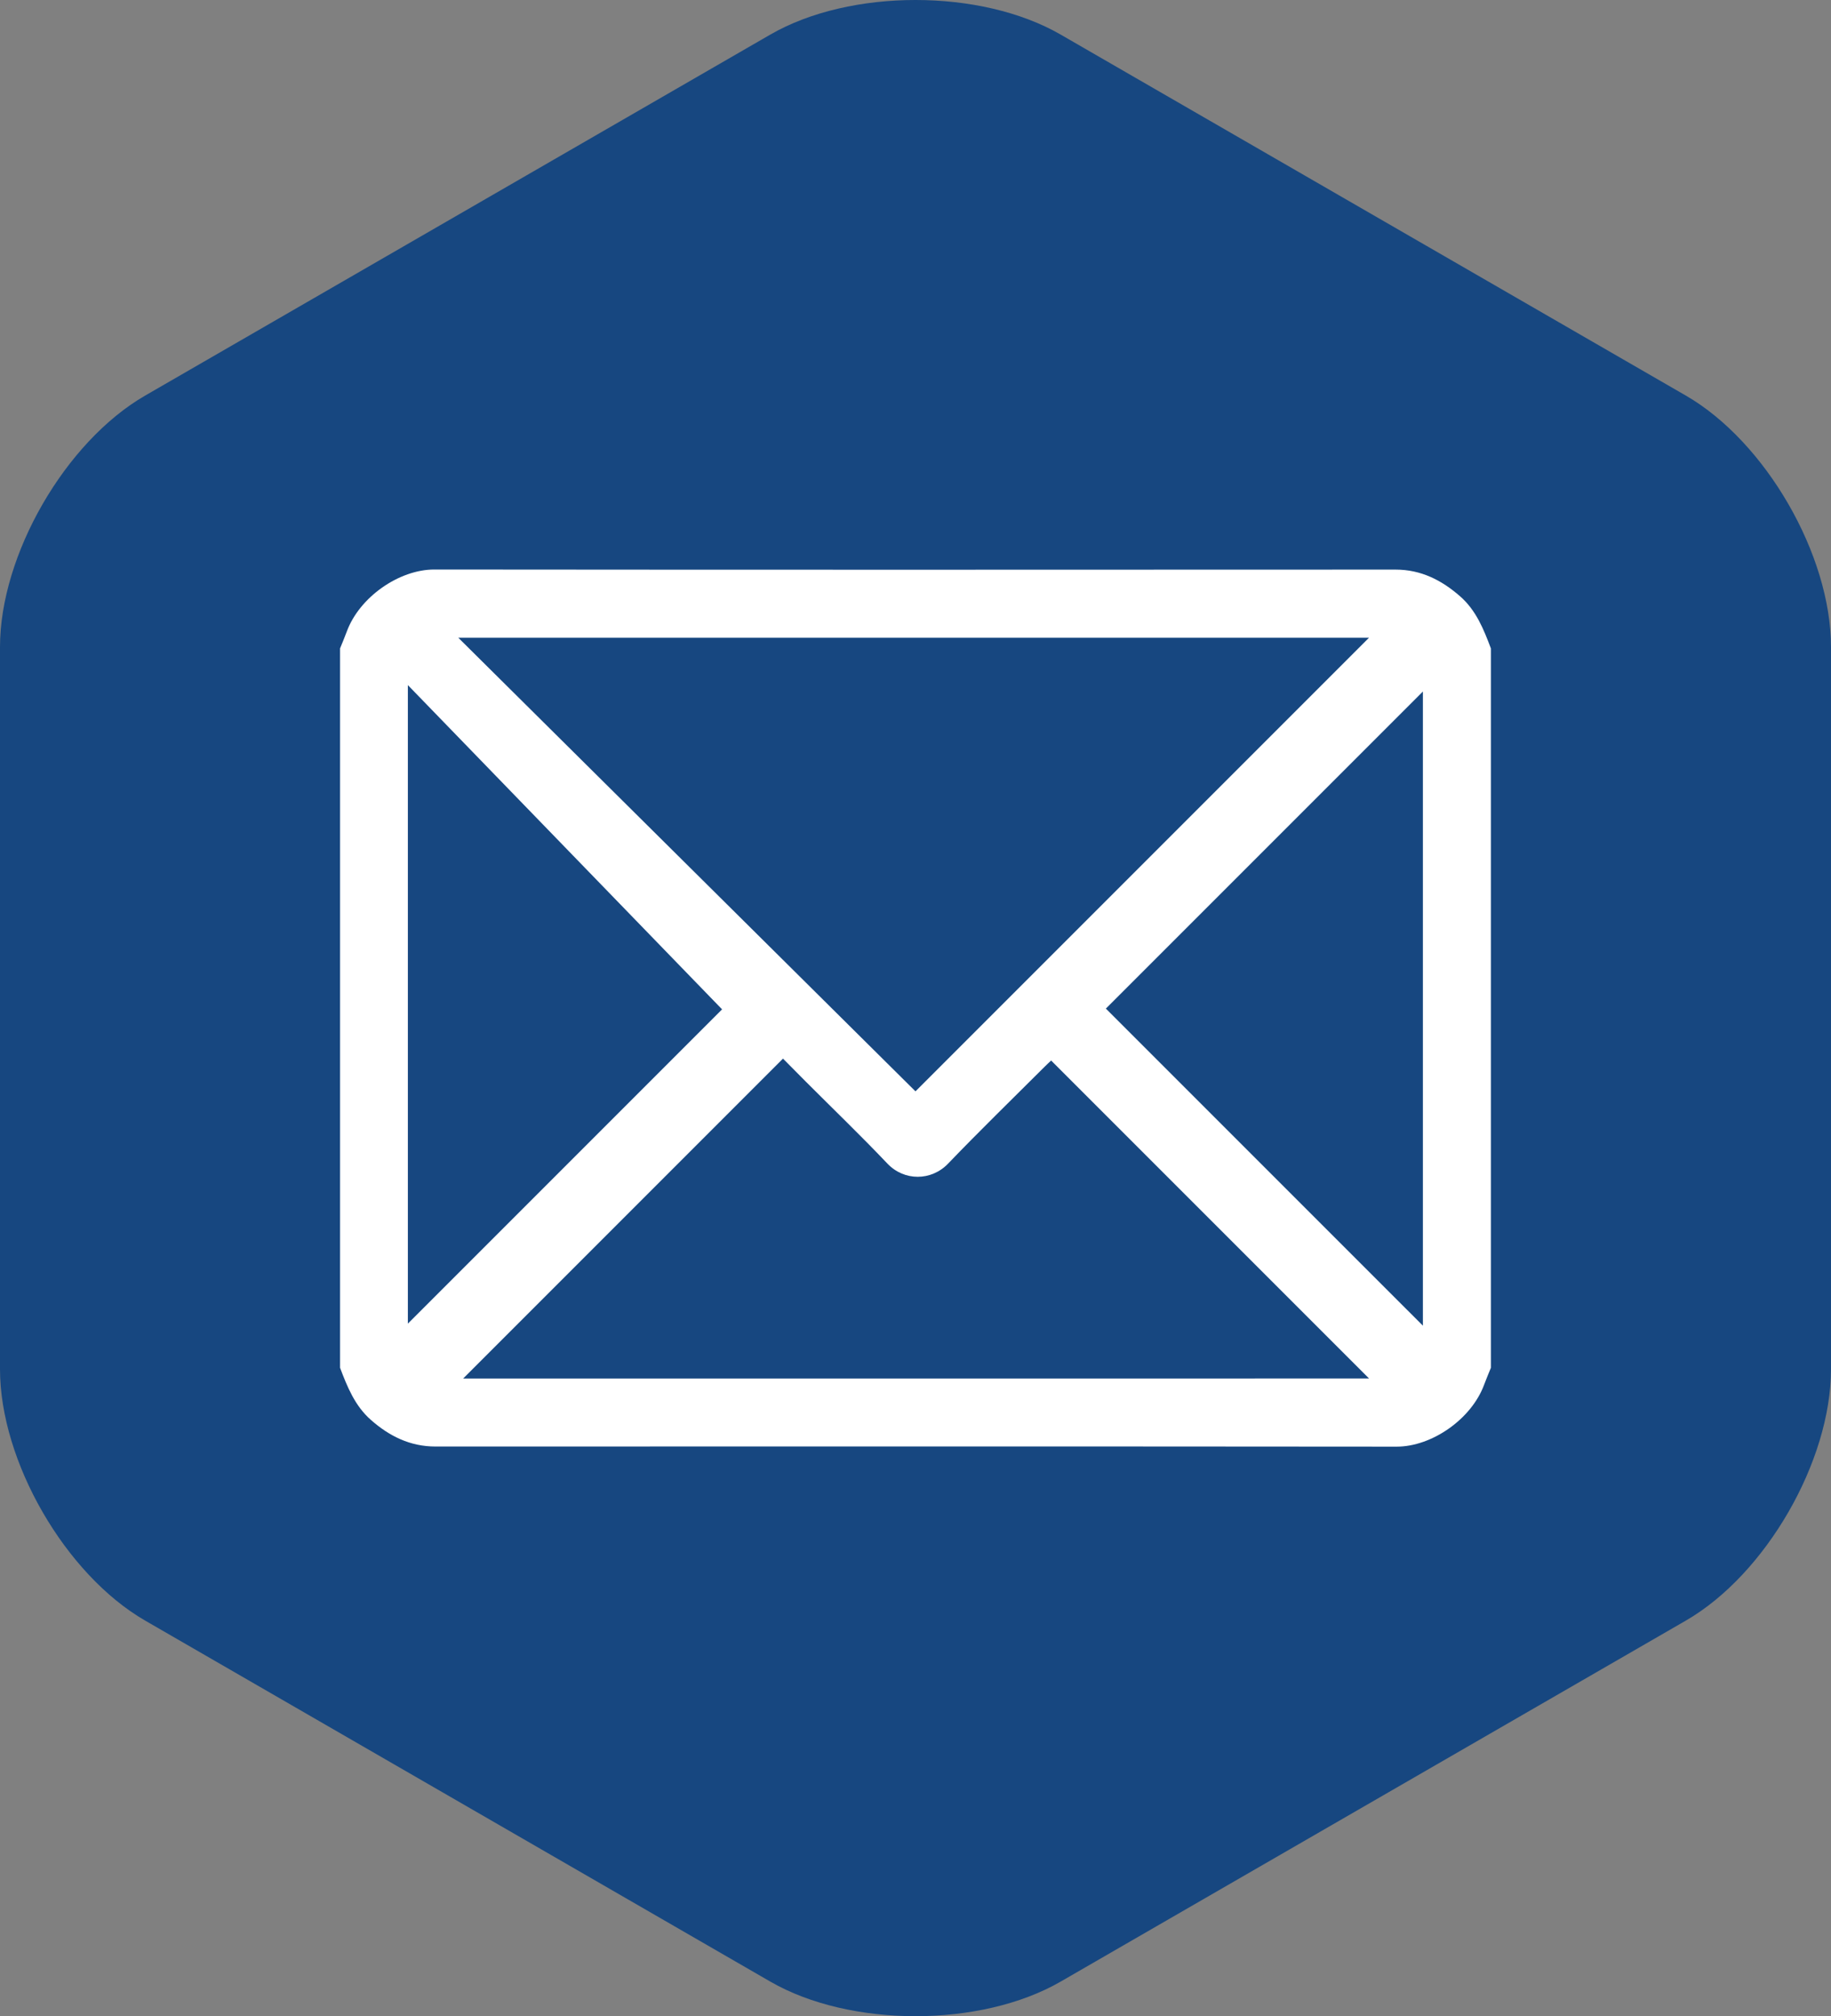
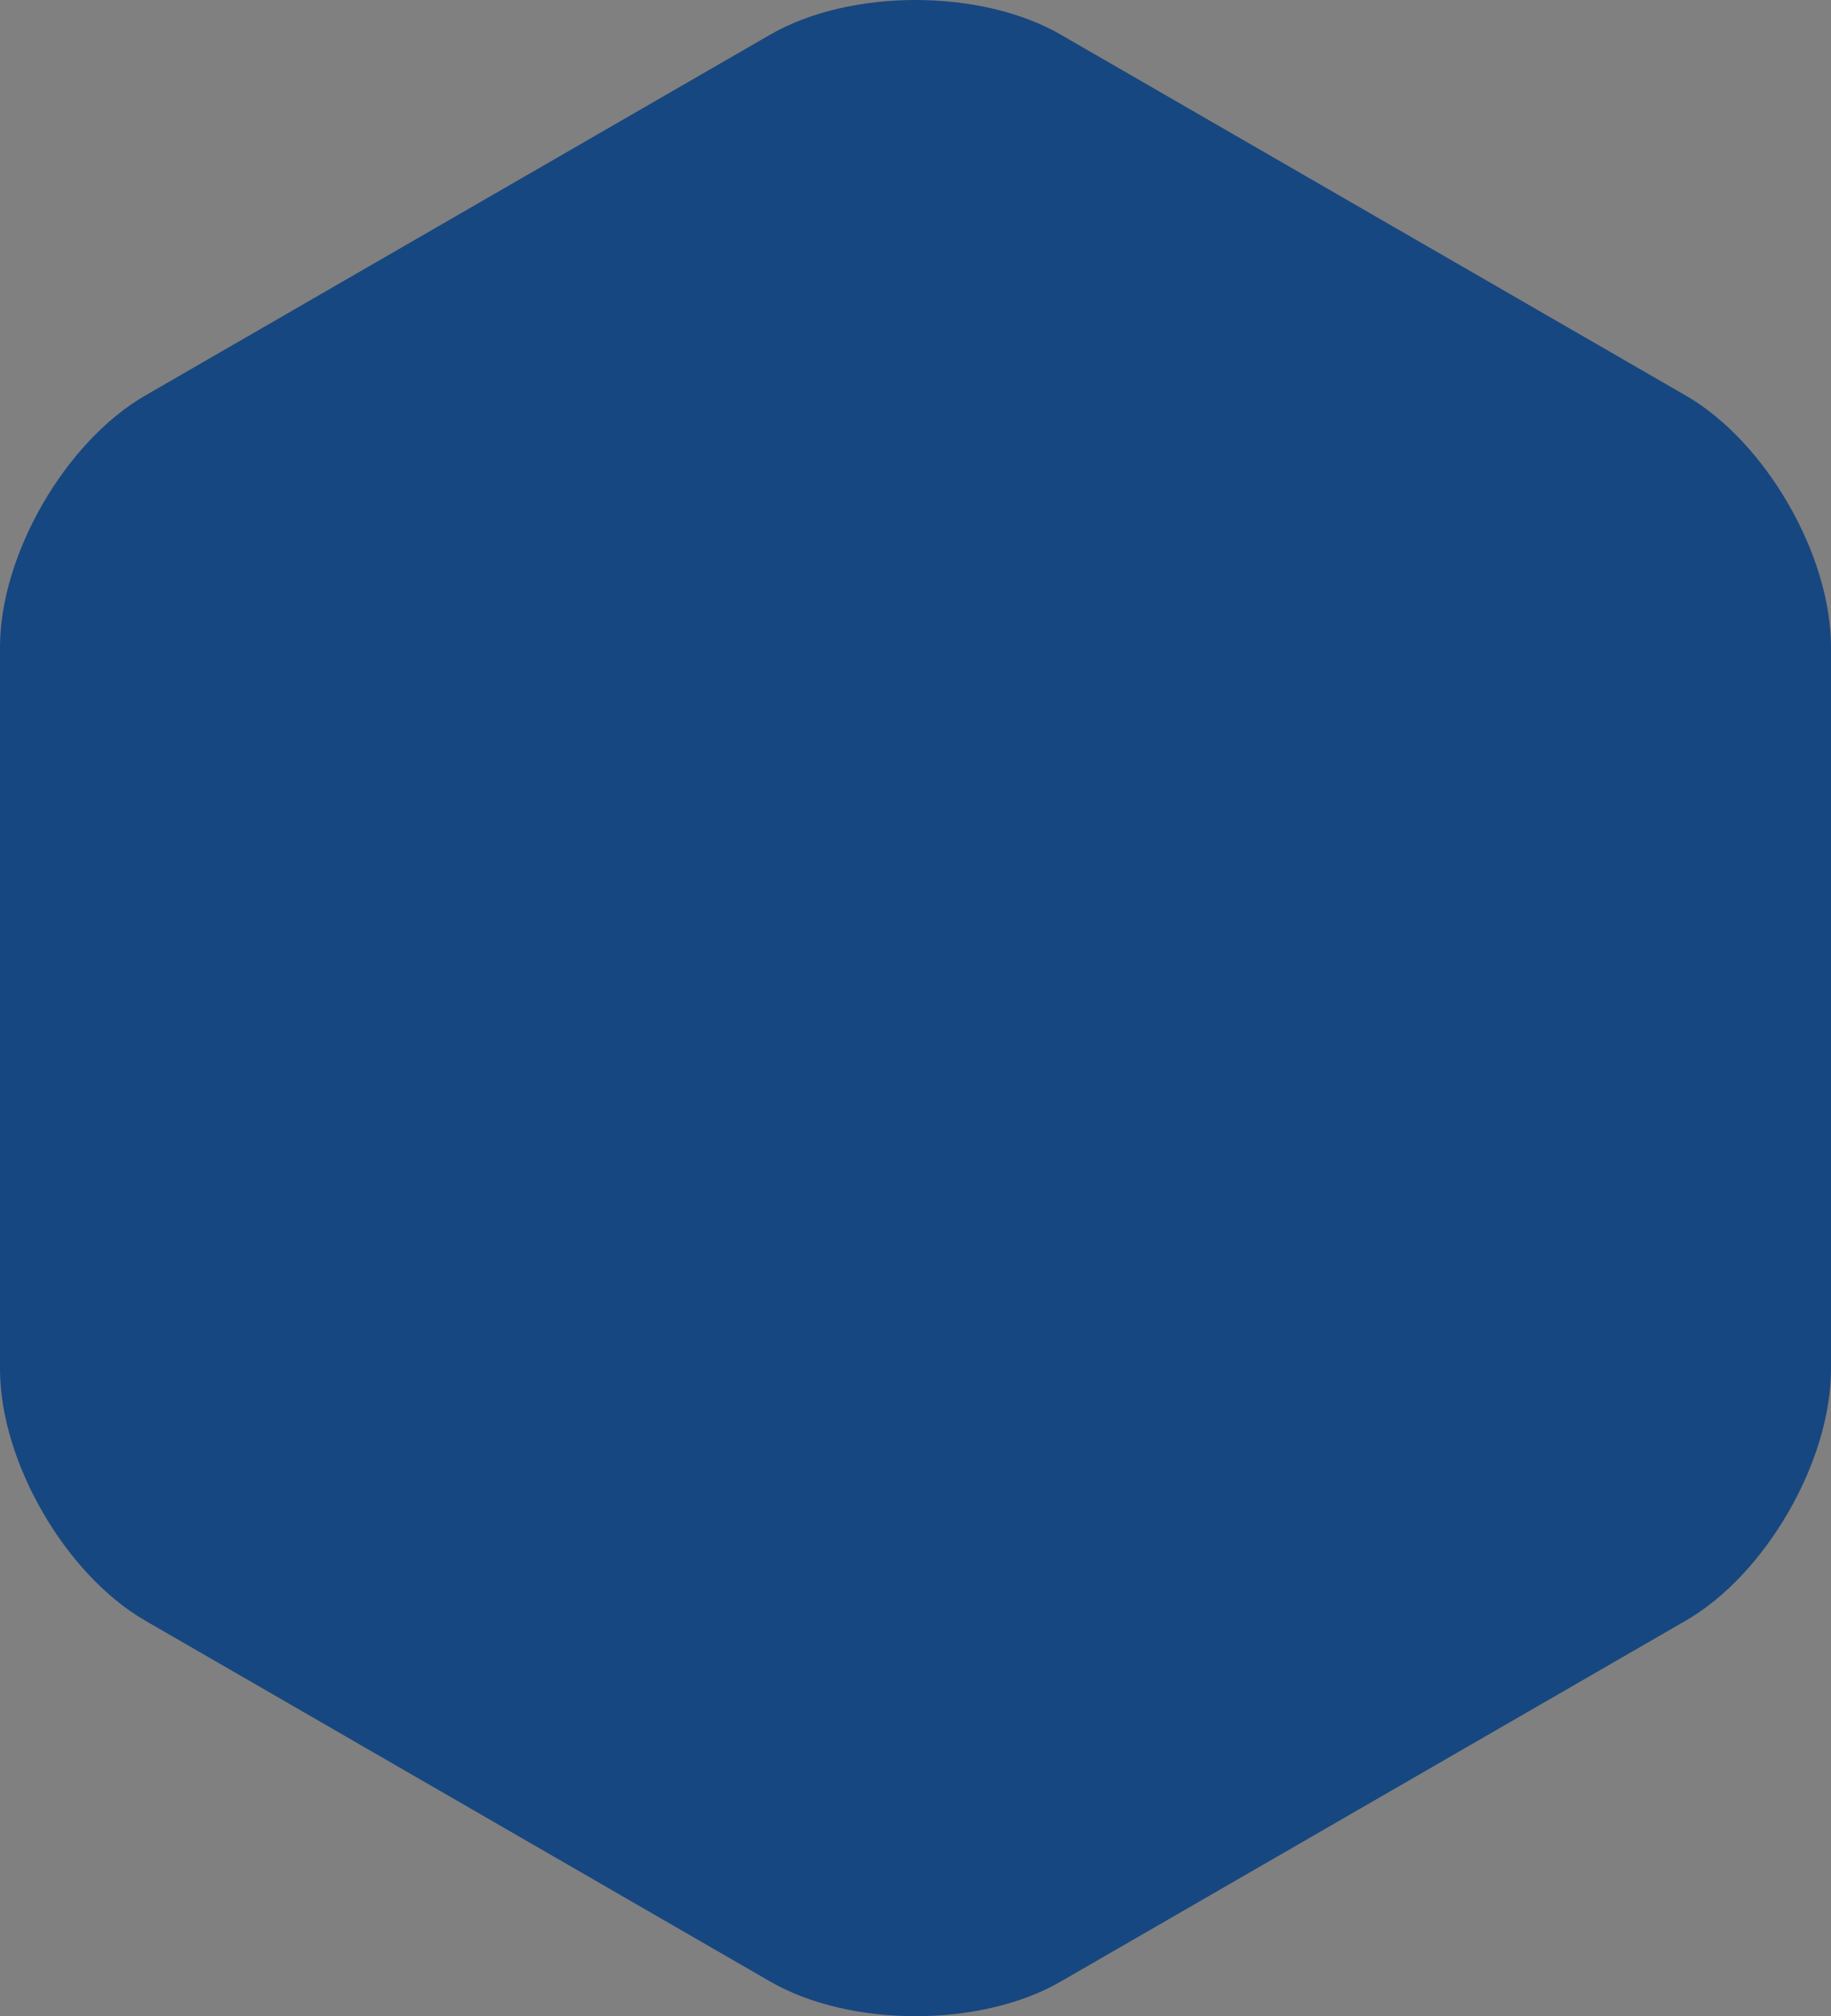
<svg xmlns="http://www.w3.org/2000/svg" version="1.1" id="Layer_1" x="0px" y="0px" width="72.128px" height="79.406px" viewBox="0 0 72.128 79.406" enable-background="new 0 0 72.128 79.406" xml:space="preserve">
  <rect x="0" y="0" width="72.128" height="79.406" fill="#808080" stroke="none" />
  <g>
    <path fill="#174780" d="M0,25.484c0-3.631,2.573-8.088,5.718-9.904L30.345,1.362c3.145-1.816,8.292-1.816,11.437,0L66.41,15.58   c3.145,1.816,5.718,6.273,5.718,9.904v28.438c0,3.631-2.573,8.088-5.718,9.904L41.782,78.044c-3.145,1.816-8.292,1.816-11.437,0   L5.718,63.826C2.573,62.01,0,57.553,0,53.922V25.484z" />
  </g>
  <g>
-     <path fill-rule="evenodd" clip-rule="evenodd" fill="#FFFFFF" d="M58.73,25.537c0,9.444,0,18.889,0,28.333   c-0.088,0.221-0.183,0.439-0.265,0.662c-0.498,1.358-2.063,2.444-3.446,2.443c-12.622-0.012-25.243-0.008-37.865-0.005   c-0.998,0-1.818-0.408-2.545-1.049c-0.626-0.551-0.928-1.297-1.213-2.052c0-9.444,0-18.889,0-28.333   c0.089-0.221,0.183-0.439,0.265-0.663c0.499-1.358,2.063-2.444,3.447-2.443c12.622,0.012,25.244,0.009,37.866,0.003   c1.004,0,1.815,0.416,2.542,1.051C58.146,24.034,58.446,24.781,58.73,25.537z M53.93,25.115c-11.896,0-23.836,0-35.878,0   c6.061,6.013,12.059,11.963,18.011,17.867C42.061,36.985,48.001,31.045,53.93,25.115z M53.931,54.291   c-4.163-4.162-8.336-8.336-12.524-12.523c-0.071,0.067-0.179,0.166-0.281,0.269c-1.263,1.261-2.543,2.505-3.779,3.792   c-0.661,0.689-1.73,0.693-2.39-0.002c-1.046-1.101-2.142-2.155-3.215-3.229c-0.321-0.321-0.639-0.645-0.898-0.906   c-4.232,4.233-8.435,8.436-12.6,12.601C30.099,54.291,42.037,54.291,53.931,54.291z M16.067,52.131   c4.183-4.183,8.388-8.388,12.378-12.378c-4.073-4.203-8.19-8.45-12.378-12.771C16.067,35.475,16.067,43.836,16.067,52.131z    M56.052,52.211c0-8.344,0-16.681,0-24.976c-4.164,4.163-8.336,8.337-12.489,12.488C47.7,43.86,51.868,48.027,56.052,52.211z" />
-   </g>
+     </g>
</svg>